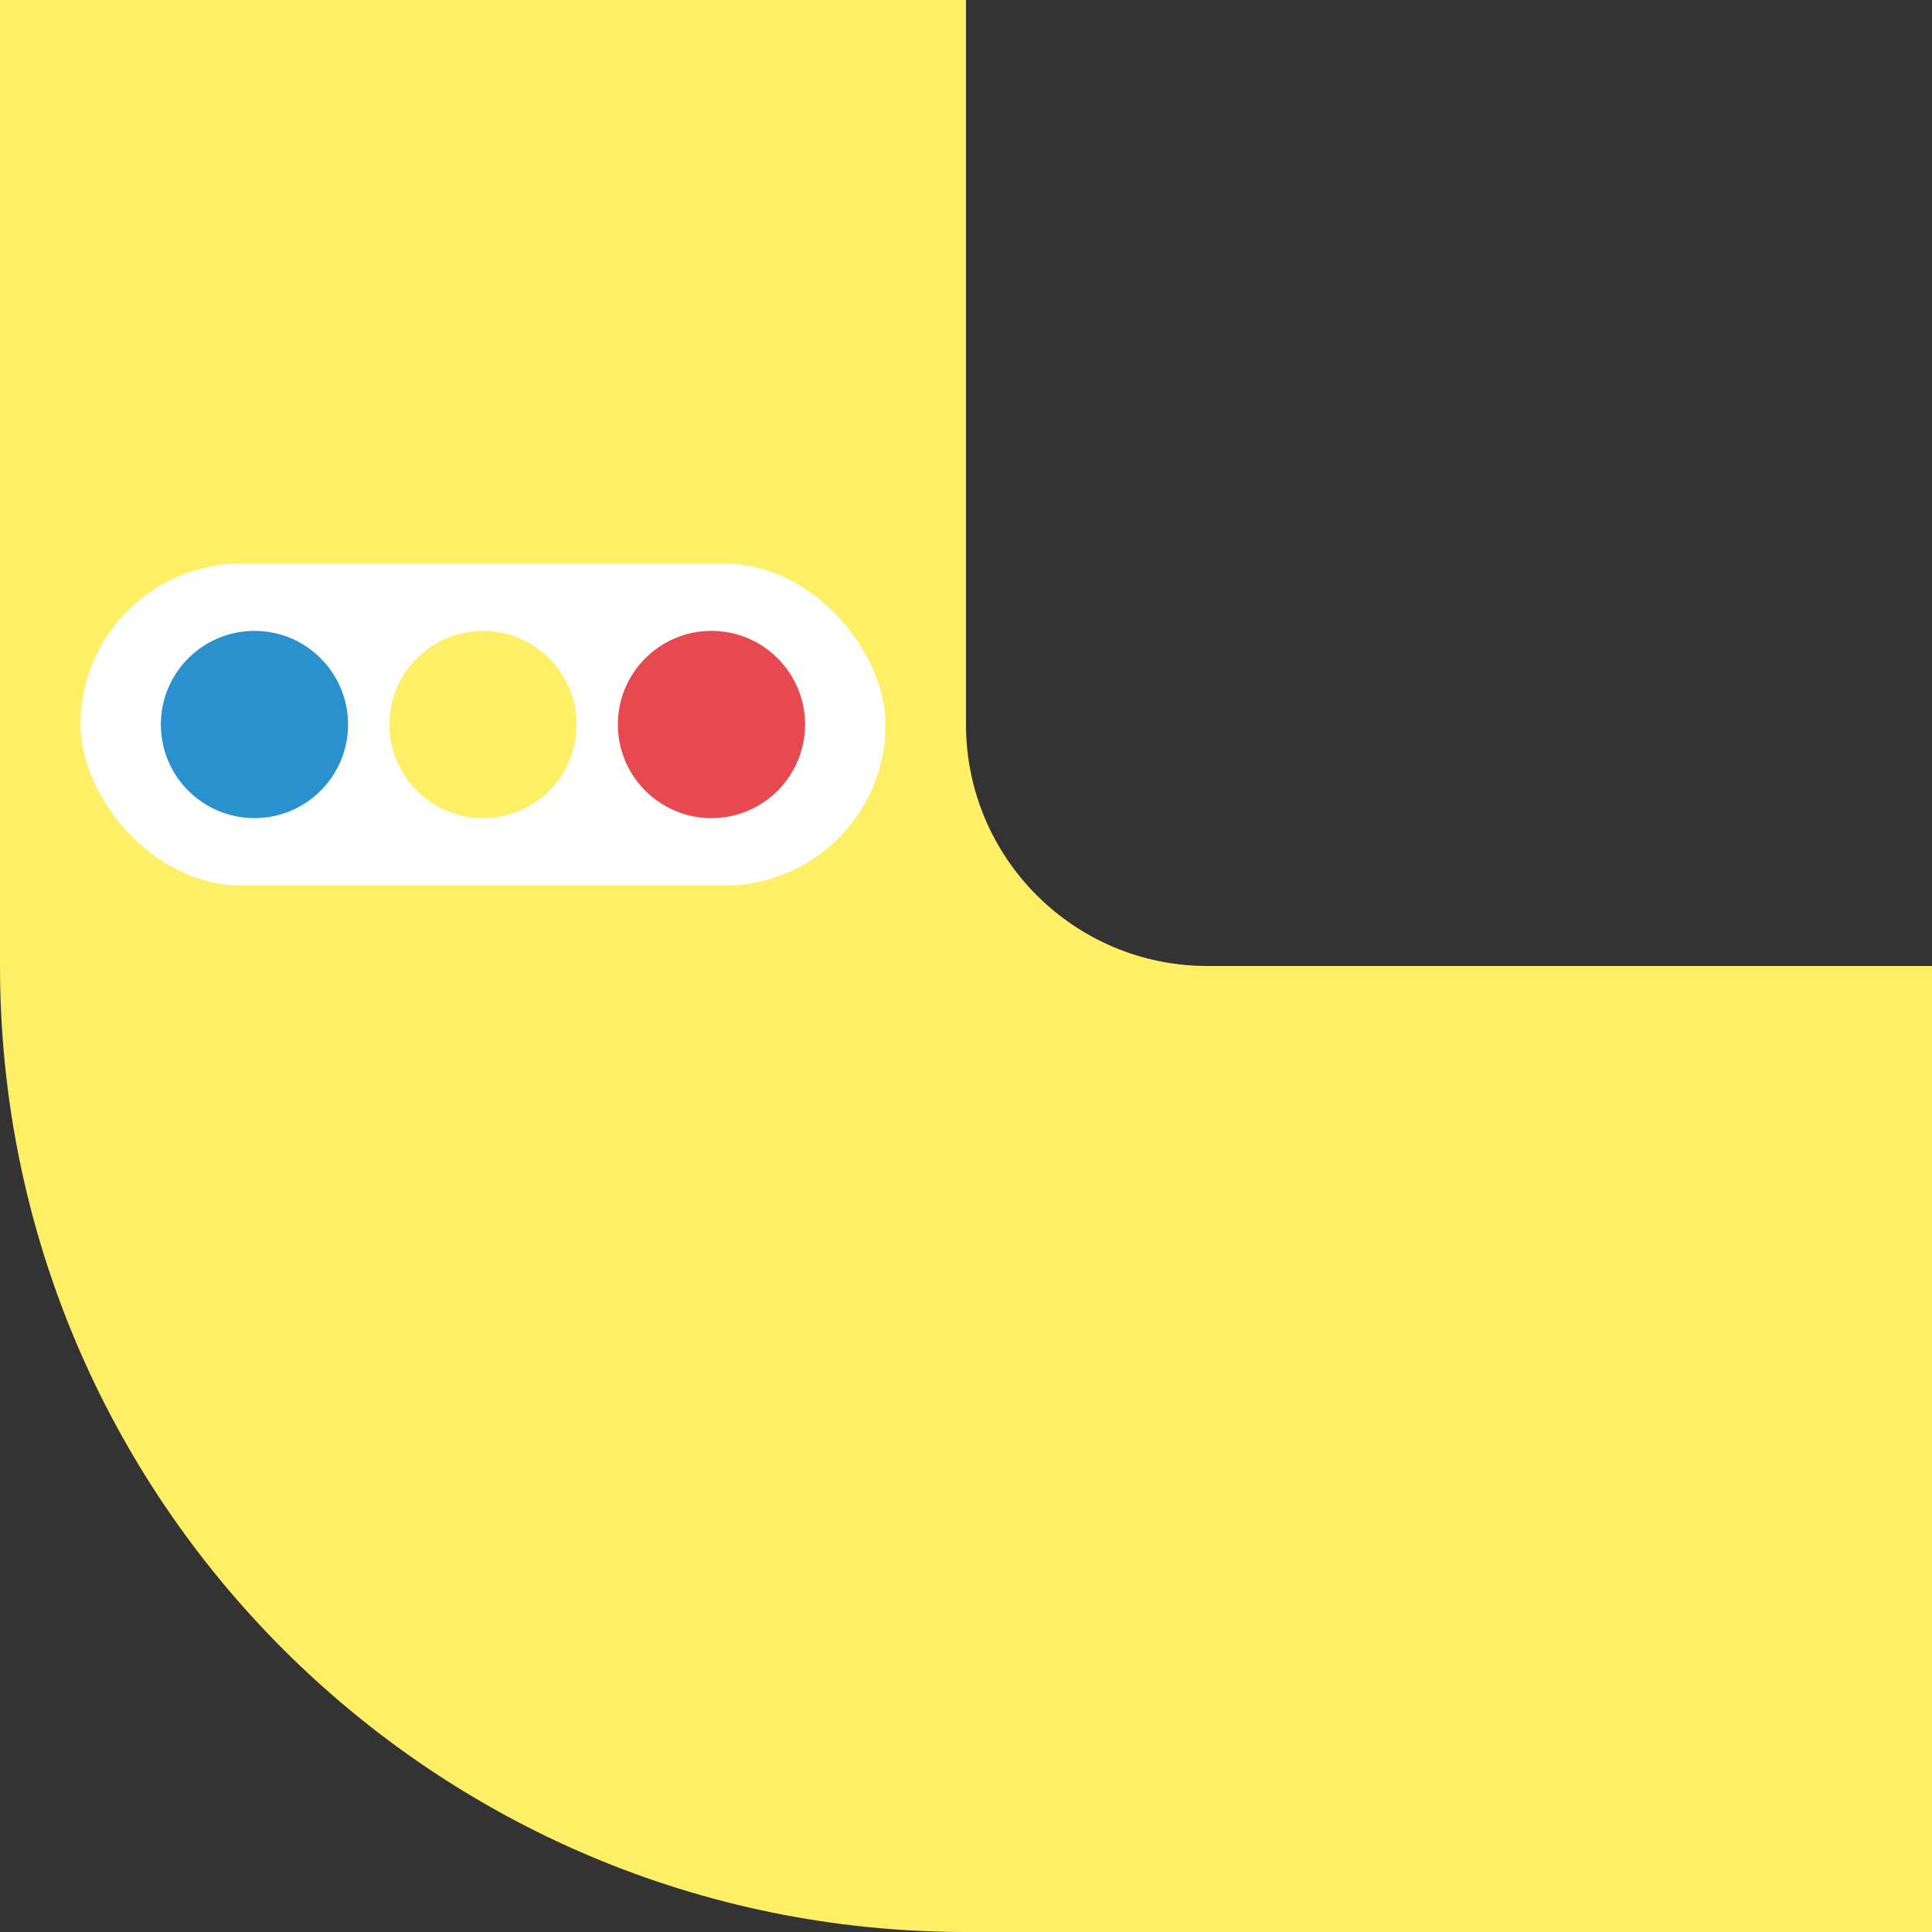
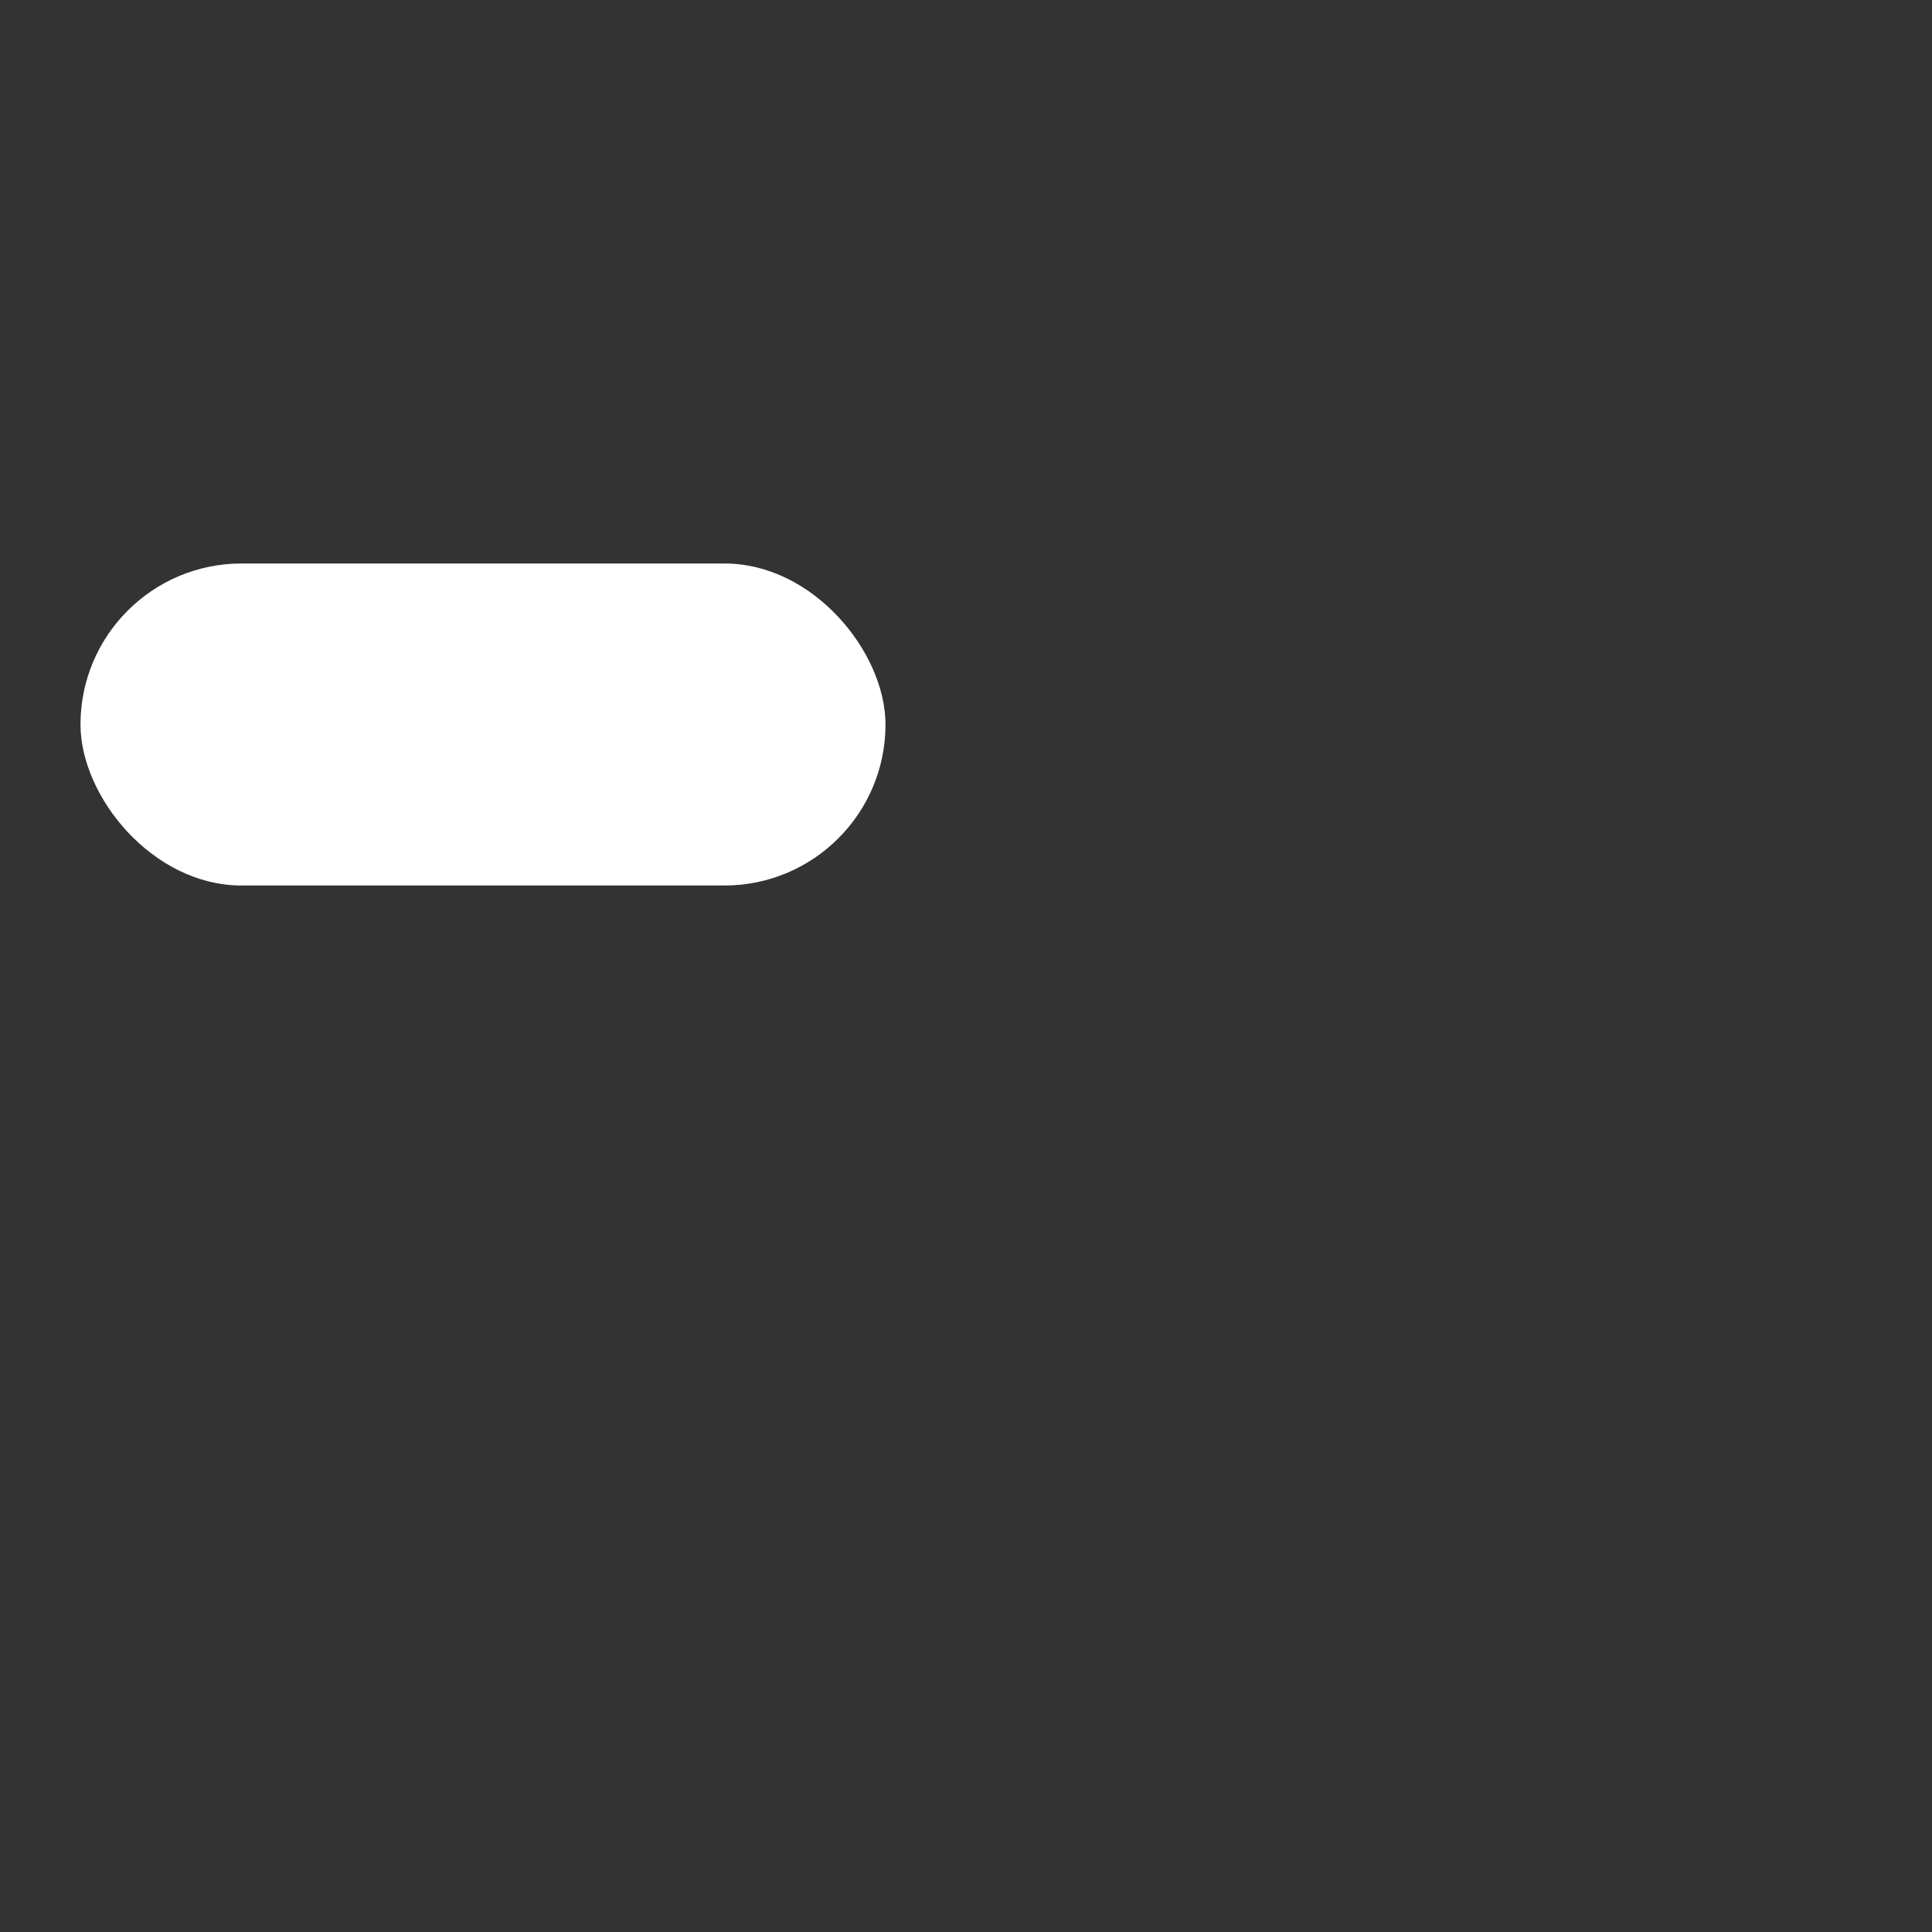
<svg xmlns="http://www.w3.org/2000/svg" id="_イヤー_2" width="240" height="240" viewBox="0 0 240 240">
  <rect x="0" y="0" width="240" height="240" fill="#333333" stroke="none" />
  <defs>
    <style>.cls-1{fill:#fff;}.cls-2{fill:#ffef67;}.cls-3{fill:#e6494f;}.cls-4{fill:#2a91ce;}</style>
  </defs>
  <g id="_景">
    <g>
-       <path class="cls-2" d="M120,90V0H0V120c0,66.27,53.73,120,120,120h120V120h-90c-16.57,0-30-13.43-30-30Z" />
      <g>
        <rect class="cls-1" x="10" y="70" width="100" height="40" rx="20" ry="20" />
-         <circle class="cls-2" cx="60" cy="90" r="11.63" />
-         <path class="cls-4" d="M43.24,90c0,6.42-5.21,11.63-11.63,11.63-6.42,0-11.63-5.21-11.63-11.63s5.21-11.63,11.63-11.63c6.42,0,11.63,5.21,11.63,11.63Z" />
-         <path class="cls-3" d="M100.01,90c0,6.42-5.21,11.63-11.63,11.63-6.42,0-11.63-5.21-11.63-11.63s5.21-11.63,11.63-11.63c6.42,0,11.63,5.21,11.63,11.63Z" />
      </g>
    </g>
  </g>
</svg>